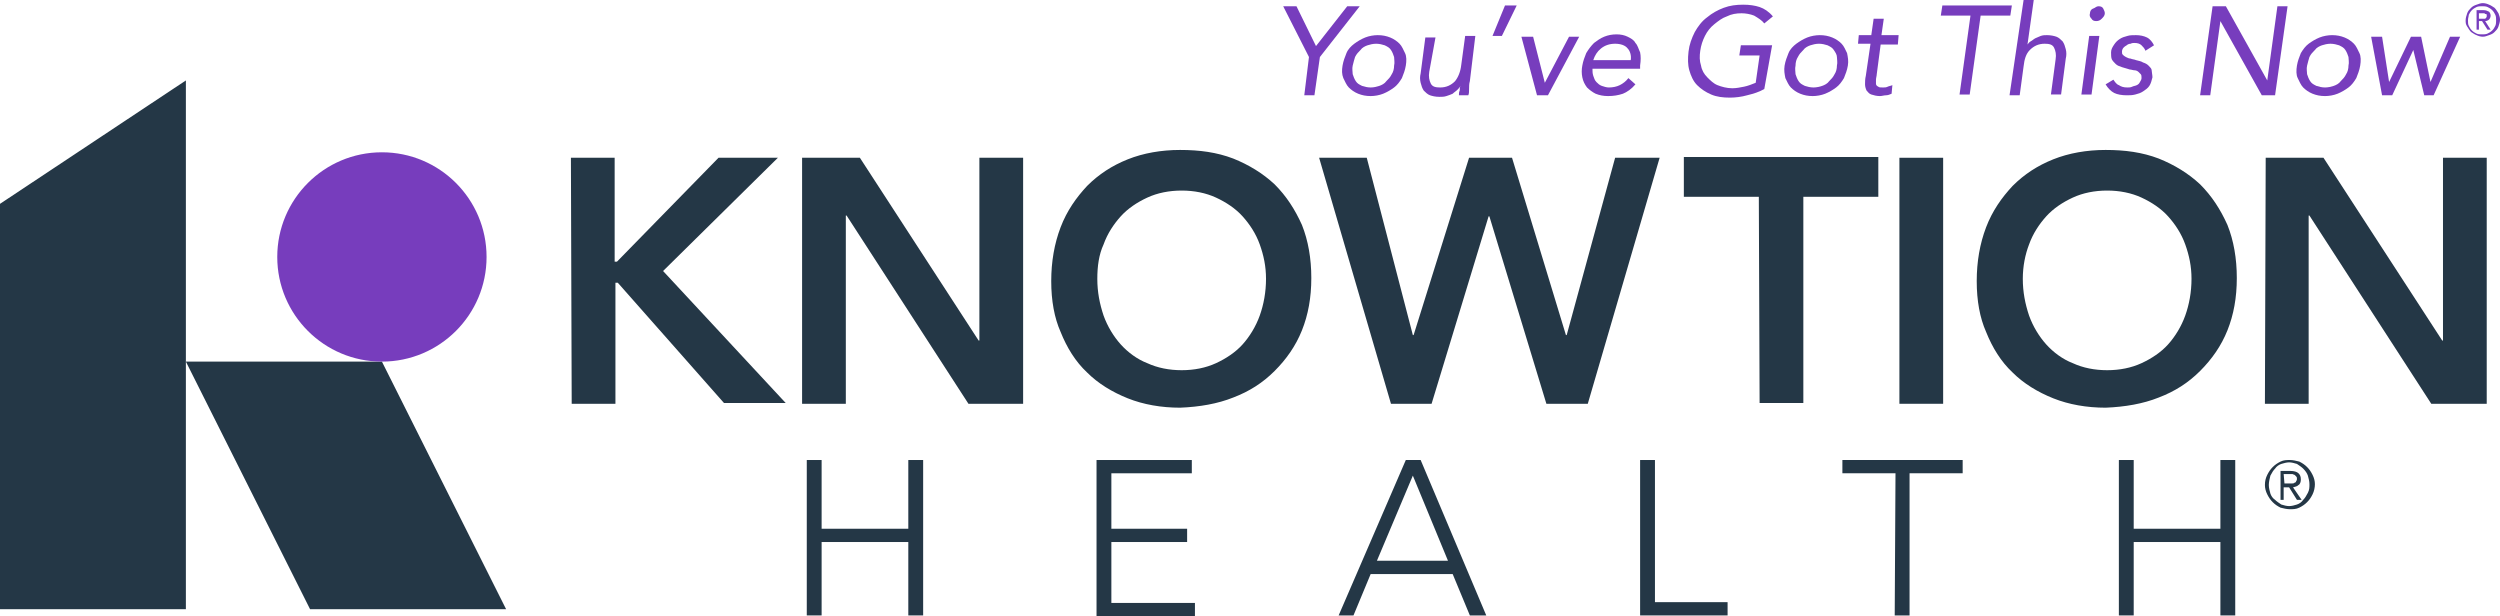
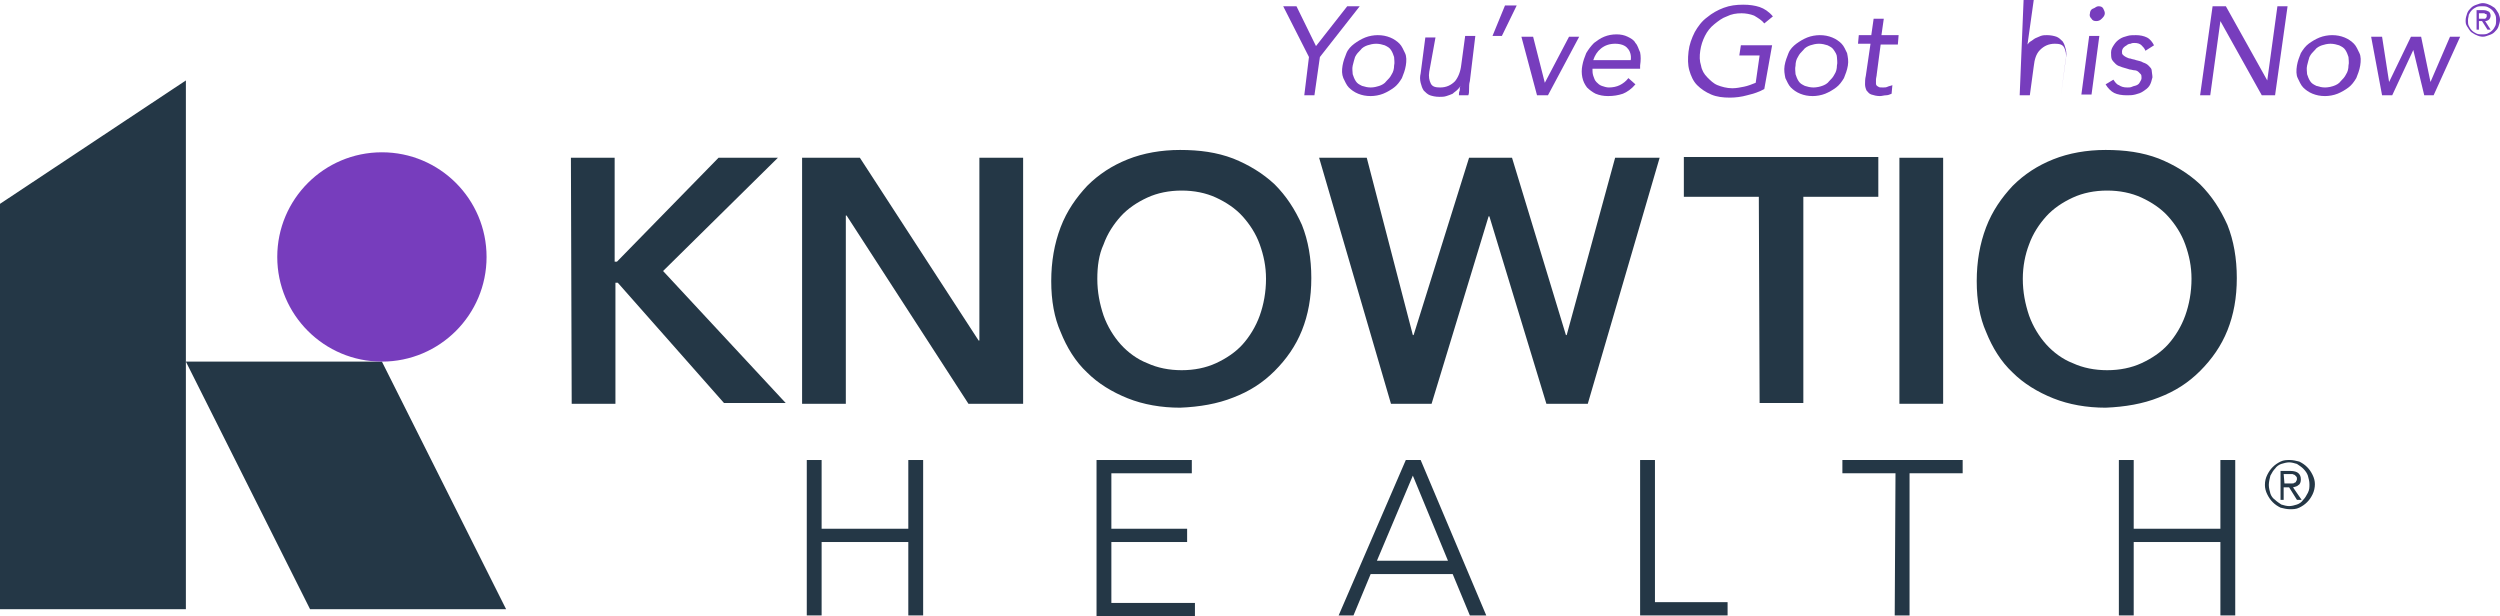
<svg xmlns="http://www.w3.org/2000/svg" version="1.1" id="Layer_1" x="0px" y="0px" viewBox="0 0 320.1 78.9" xml:space="preserve" width="100%" height="100%">
  <defs id="defs1000" />
  <style type="text/css" id="style913">
	.st0{fill:#243746;}
	.st1{fill:#773DBD;}
</style>
  <g id="g995">
    <g id="g989">
      <g id="g921">
        <polygon class="st0" points="0,78 23.8,78 23.8,10.3 0,26.1 " id="polygon915" />
        <polygon class="st0" points="39.7,78 64.8,78 48.9,46.3 23.8,46.3 " id="polygon917" />
        <circle class="st1" cx="48.9" cy="32.9" r="13.4" id="circle919" />
      </g>
      <g id="g939">
        <path class="st0" d="m 73.1,20.2 h 5.6 V 33.5 H 79 L 92,20.2 h 7.6 L 84.9,34.7 100.6,51.6 H 92.7 L 79.1,36.2 h -0.3 v 15.5 h -5.6 z" id="path923" />
        <path class="st0" d="m 102.7,20.2 h 7.4 l 15.2,23.4 h 0.1 V 20.2 h 5.6 v 31.5 h -7 L 108.4,27.6 h -0.1 v 24.1 h -5.6 z" id="path925" />
        <path class="st0" d="m 134.6,36 c 0,-2.5 0.4,-4.8 1.2,-6.9 0.8,-2.1 2,-3.8 3.4,-5.3 1.5,-1.5 3.2,-2.6 5.2,-3.4 2,-0.8 4.3,-1.2 6.7,-1.2 2.5,0 4.7,0.3 6.8,1.1 2,0.8 3.8,1.9 5.3,3.3 1.5,1.5 2.6,3.2 3.5,5.2 0.8,2 1.2,4.3 1.2,6.8 0,2.5 -0.4,4.7 -1.2,6.7 -0.8,2 -2,3.7 -3.5,5.2 -1.5,1.5 -3.2,2.6 -5.3,3.4 -2,0.8 -4.3,1.2 -6.8,1.3 -2.4,0 -4.7,-0.4 -6.7,-1.2 -2,-0.8 -3.8,-1.9 -5.2,-3.3 -1.5,-1.4 -2.6,-3.2 -3.4,-5.2 -0.8,-1.8 -1.2,-4 -1.2,-6.5 z m 5.9,-0.3 c 0,1.7 0.3,3.2 0.8,4.7 0.5,1.4 1.3,2.7 2.2,3.7 0.9,1 2.1,1.9 3.4,2.4 1.3,0.6 2.8,0.9 4.4,0.9 1.6,0 3.1,-0.3 4.4,-0.9 1.3,-0.6 2.5,-1.4 3.4,-2.4 0.9,-1 1.7,-2.3 2.2,-3.7 0.5,-1.4 0.8,-3 0.8,-4.7 0,-1.6 -0.3,-3 -0.8,-4.4 -0.5,-1.4 -1.3,-2.6 -2.2,-3.6 -0.9,-1 -2.1,-1.8 -3.4,-2.4 -1.3,-0.6 -2.8,-0.9 -4.4,-0.9 -1.6,0 -3.1,0.3 -4.4,0.9 -1.3,0.6 -2.5,1.4 -3.4,2.4 -0.9,1 -1.7,2.2 -2.2,3.6 -0.6,1.3 -0.8,2.8 -0.8,4.4 z" id="path927" />
        <path class="st0" d="m 168.9,20.2 h 6.1 l 5.9,22.7 h 0.1 l 7.1,-22.7 h 5.5 l 6.9,22.7 h 0.1 l 6.2,-22.7 h 5.7 l -9.2,31.5 H 198 l -7.3,-24 h -0.1 l -7.3,24 h -5.2 z" id="path929" />
        <path class="st0" d="m 225.2,25.2 h -9.6 v -5.1 h 24.9 v 5.1 h -9.6 v 26.4 h -5.6 z" id="path931" />
        <path class="st0" d="m 243.2,20.2 h 5.6 v 31.5 h -5.6 z" id="path933" />
        <path class="st0" d="m 253.1,36 c 0,-2.5 0.4,-4.8 1.2,-6.9 0.8,-2.1 2,-3.8 3.4,-5.3 1.5,-1.5 3.2,-2.6 5.2,-3.4 2,-0.8 4.3,-1.2 6.7,-1.2 2.5,0 4.7,0.3 6.8,1.1 2,0.8 3.8,1.9 5.3,3.3 1.5,1.5 2.6,3.2 3.5,5.2 0.8,2 1.2,4.3 1.2,6.8 0,2.5 -0.4,4.7 -1.2,6.7 -0.8,2 -2,3.7 -3.5,5.2 -1.5,1.5 -3.2,2.6 -5.3,3.4 -2,0.8 -4.3,1.2 -6.8,1.3 -2.4,0 -4.7,-0.4 -6.7,-1.2 -2,-0.8 -3.8,-1.9 -5.2,-3.3 -1.5,-1.4 -2.6,-3.2 -3.4,-5.2 -0.8,-1.8 -1.2,-4 -1.2,-6.5 z m 5.9,-0.3 c 0,1.7 0.3,3.2 0.8,4.7 0.5,1.4 1.3,2.7 2.2,3.7 0.9,1 2.1,1.9 3.4,2.4 1.3,0.6 2.8,0.9 4.4,0.9 1.6,0 3.1,-0.3 4.4,-0.9 1.3,-0.6 2.5,-1.4 3.4,-2.4 0.9,-1 1.7,-2.3 2.2,-3.7 0.5,-1.4 0.8,-3 0.8,-4.7 0,-1.6 -0.3,-3 -0.8,-4.4 -0.5,-1.4 -1.3,-2.6 -2.2,-3.6 -0.9,-1 -2.1,-1.8 -3.4,-2.4 -1.3,-0.6 -2.8,-0.9 -4.4,-0.9 -1.6,0 -3.1,0.3 -4.4,0.9 -1.3,0.6 -2.5,1.4 -3.4,2.4 -0.9,1 -1.7,2.2 -2.2,3.6 -0.5,1.3 -0.8,2.8 -0.8,4.4 z" id="path935" />
-         <path class="st0" d="m 290.1,20.2 h 7.4 l 15.2,23.4 h 0.1 V 20.2 h 5.6 v 31.5 h -7.1 L 295.7,27.6 h -0.1 V 51.7 H 290 Z" id="path937" />
      </g>
      <g id="g953">
        <path class="st0" d="m 103.3,58.9 h 1.9 v 8.8 h 11.1 v -8.8 h 1.9 v 19.9 h -1.9 v -9.4 h -11.1 v 9.4 h -1.9 z" id="path941" />
        <path class="st0" d="m 140.4,58.9 h 12.2 v 1.7 h -10.3 v 7.1 h 9.7 v 1.7 h -9.7 v 7.8 H 153 v 1.7 h -12.6 z" id="path943" />
        <path class="st0" d="m 180,58.9 h 1.9 l 8.4,19.9 h -2.1 L 186,73.5 h -10.5 l -2.2,5.3 h -1.9 z m 0.9,2 -4.6,10.9 h 9.1 z" id="path945" />
        <path class="st0" d="m 210,58.9 h 1.9 v 18.2 h 9.3 v 1.7 H 210 Z" id="path947" />
        <path class="st0" d="m 242.7,60.6 h -6.8 v -1.7 h 15.4 v 1.7 h -6.8 v 18.2 h -1.9 z" id="path949" />
        <path class="st0" d="m 271.3,58.9 h 1.9 v 8.8 h 11.1 v -8.8 h 1.9 v 19.9 h -1.9 v -9.4 h -11.1 v 9.4 h -1.9 z" id="path951" />
      </g>
      <g id="g987">
        <path class="st1" d="m 167.6,7.3 -3.3,-6.5 h 1.7 l 2.5,5.1 4,-5.1 h 1.6 l -5.1,6.5 -0.7,4.9 H 167 Z" id="path955" />
        <path class="st1" d="m 171.9,8.4 c 0.1,-0.6 0.3,-1.1 0.5,-1.6 0.2,-0.5 0.6,-0.9 1,-1.2 0.4,-0.3 0.9,-0.6 1.4,-0.8 0.5,-0.2 1.1,-0.3 1.6,-0.3 0.6,0 1.1,0.1 1.6,0.3 0.5,0.2 0.9,0.5 1.2,0.8 0.3,0.3 0.5,0.8 0.7,1.2 0.2,0.4 0.2,1 0.1,1.6 -0.1,0.6 -0.3,1.1 -0.5,1.6 -0.3,0.5 -0.6,0.9 -1,1.2 -0.4,0.3 -0.9,0.6 -1.4,0.8 -0.5,0.2 -1.1,0.3 -1.6,0.3 -0.6,0 -1.1,-0.1 -1.6,-0.3 -0.5,-0.2 -0.9,-0.5 -1.2,-0.8 -0.3,-0.3 -0.5,-0.8 -0.7,-1.2 -0.2,-0.5 -0.2,-1 -0.1,-1.6 z m 1.3,0 c -0.1,0.4 0,0.8 0,1.1 0.1,0.3 0.2,0.6 0.4,0.9 0.2,0.3 0.4,0.4 0.8,0.6 0.3,0.1 0.7,0.2 1.1,0.2 0.4,0 0.8,-0.1 1.1,-0.2 0.3,-0.1 0.7,-0.3 0.9,-0.6 0.3,-0.3 0.5,-0.5 0.7,-0.9 0.2,-0.3 0.3,-0.7 0.3,-1.1 0.1,-0.4 0,-0.8 0,-1.1 C 178.4,7 178.3,6.7 178.1,6.4 177.9,6.1 177.7,6 177.3,5.8 177,5.7 176.6,5.6 176.2,5.6 c -0.4,0 -0.8,0.1 -1.1,0.2 -0.3,0.1 -0.7,0.3 -0.9,0.6 -0.3,0.3 -0.5,0.5 -0.7,0.9 -0.1,0.3 -0.2,0.7 -0.3,1.1 z" id="path957" />
        <path class="st1" d="m 188.2,10.4 c -0.1,0.3 -0.1,0.7 -0.1,1 0,0.3 0,0.6 -0.1,0.8 h -1.2 c 0,-0.2 0,-0.4 0.1,-0.6 0,-0.2 0,-0.4 0.1,-0.6 v 0 c -0.1,0.2 -0.3,0.4 -0.4,0.5 -0.2,0.2 -0.4,0.3 -0.6,0.5 -0.2,0.1 -0.5,0.2 -0.8,0.3 -0.3,0.1 -0.6,0.1 -0.9,0.1 -0.5,0 -0.9,-0.1 -1.2,-0.2 -0.3,-0.1 -0.6,-0.4 -0.8,-0.6 -0.2,-0.3 -0.3,-0.6 -0.4,-1 -0.1,-0.4 -0.1,-0.8 0,-1.2 l 0.6,-4.6 h 1.3 L 183,9.2 c -0.1,0.6 0,1.1 0.2,1.5 0.2,0.4 0.6,0.5 1.2,0.5 0.8,0 1.4,-0.3 1.9,-0.8 0.4,-0.5 0.7,-1.2 0.8,-2.1 l 0.5,-3.7 h 1.3 z" id="path959" />
        <path class="st1" d="m 192.3,4.6 h -1.2 l 1.6,-3.9 h 1.5 z" id="path961" />
        <path class="st1" d="m 198.2,12.2 h -1.4 l -2,-7.5 h 1.5 l 1.5,5.9 v 0 l 3.1,-5.9 h 1.3 z" id="path963" />
        <path class="st1" d="m 209.4,10.8 c -0.5,0.6 -1.1,1 -1.6,1.2 -0.6,0.2 -1.2,0.3 -1.9,0.3 -0.6,0 -1.1,-0.1 -1.6,-0.3 -0.4,-0.2 -0.8,-0.5 -1.1,-0.8 -0.3,-0.4 -0.5,-0.8 -0.6,-1.3 -0.1,-0.5 -0.1,-1 0,-1.5 0.1,-0.6 0.3,-1.1 0.5,-1.6 0.3,-0.5 0.6,-0.9 1,-1.3 0.4,-0.3 0.8,-0.6 1.3,-0.8 0.5,-0.2 1,-0.3 1.6,-0.3 0.5,0 1,0.1 1.4,0.3 0.4,0.2 0.8,0.4 1,0.8 0.3,0.3 0.4,0.8 0.6,1.2 0.1,0.5 0.1,1 0,1.7 v 0.4 h -6.1 c 0,0.3 0,0.6 0.1,0.9 0.1,0.3 0.2,0.6 0.4,0.8 0.2,0.2 0.4,0.4 0.7,0.5 0.3,0.1 0.6,0.2 0.9,0.2 0.5,0 1,-0.1 1.4,-0.3 0.4,-0.2 0.8,-0.5 1.1,-0.9 z m -0.6,-3.1 c 0.1,-0.6 -0.1,-1.2 -0.4,-1.5 -0.3,-0.4 -0.9,-0.6 -1.6,-0.6 -0.7,0 -1.3,0.2 -1.8,0.6 -0.5,0.4 -0.8,0.9 -1,1.5 z" id="path965" />
        <path class="st1" d="m 225.9,11.4 c -0.7,0.4 -1.4,0.6 -2.2,0.8 -0.7,0.2 -1.5,0.3 -2.2,0.3 -0.9,0 -1.7,-0.1 -2.4,-0.4 -0.7,-0.3 -1.3,-0.7 -1.8,-1.2 -0.5,-0.5 -0.8,-1.2 -1,-1.9 -0.2,-0.7 -0.2,-1.5 -0.1,-2.4 0.1,-0.9 0.4,-1.7 0.8,-2.5 0.4,-0.7 0.9,-1.4 1.6,-1.9 0.6,-0.5 1.3,-0.9 2.1,-1.2 0.8,-0.3 1.6,-0.4 2.5,-0.4 0.8,0 1.5,0.1 2.1,0.3 0.6,0.2 1.2,0.6 1.7,1.2 L 225.9,3 c -0.3,-0.4 -0.8,-0.7 -1.3,-1 -0.5,-0.2 -1.1,-0.3 -1.6,-0.3 -0.7,0 -1.3,0.1 -1.9,0.4 -0.6,0.2 -1.1,0.6 -1.6,1 -0.5,0.4 -0.9,0.9 -1.2,1.5 -0.3,0.6 -0.5,1.2 -0.6,1.9 -0.1,0.7 -0.1,1.3 0.1,1.9 0.1,0.6 0.4,1.1 0.8,1.5 0.4,0.4 0.8,0.8 1.3,1 0.5,0.2 1.2,0.4 1.9,0.4 0.5,0 1,-0.1 1.5,-0.2 0.5,-0.1 1,-0.3 1.5,-0.5 l 0.5,-3.5 h -2.6 l 0.2,-1.3 h 4 z" id="path967" />
        <path class="st1" d="m 228.5,8.4 c 0.1,-0.6 0.3,-1.1 0.5,-1.6 0.2,-0.5 0.6,-0.9 1,-1.2 0.4,-0.3 0.9,-0.6 1.4,-0.8 0.5,-0.2 1.1,-0.3 1.6,-0.3 0.6,0 1.1,0.1 1.6,0.3 0.5,0.2 0.9,0.5 1.2,0.8 0.3,0.3 0.5,0.8 0.7,1.2 0.1,0.5 0.2,1 0.1,1.6 -0.1,0.6 -0.3,1.1 -0.5,1.6 -0.3,0.5 -0.6,0.9 -1,1.2 -0.4,0.3 -0.9,0.6 -1.4,0.8 -0.5,0.2 -1.1,0.3 -1.6,0.3 -0.6,0 -1.1,-0.1 -1.6,-0.3 -0.5,-0.2 -0.9,-0.5 -1.2,-0.8 -0.3,-0.3 -0.5,-0.8 -0.7,-1.2 -0.1,-0.5 -0.2,-1 -0.1,-1.6 z m 1.4,0 c -0.1,0.4 0,0.8 0,1.1 0.1,0.3 0.2,0.6 0.4,0.9 0.2,0.3 0.4,0.4 0.8,0.6 0.3,0.1 0.7,0.2 1.1,0.2 0.4,0 0.8,-0.1 1.1,-0.2 0.3,-0.1 0.7,-0.3 0.9,-0.6 0.3,-0.3 0.5,-0.5 0.7,-0.9 0.2,-0.3 0.3,-0.7 0.3,-1.1 0.1,-0.4 0,-0.8 0,-1.1 C 235.2,7 235,6.7 234.8,6.4 234.6,6.1 234.4,6 234,5.8 c -0.3,-0.1 -0.7,-0.2 -1.1,-0.2 -0.4,0 -0.8,0.1 -1.1,0.2 -0.3,0.1 -0.7,0.3 -0.9,0.6 -0.3,0.3 -0.5,0.5 -0.7,0.9 -0.2,0.3 -0.3,0.7 -0.3,1.1 z" id="path969" />
        <path class="st1" d="m 243,5.7 h -2.2 l -0.5,3.8 c 0,0.2 -0.1,0.5 -0.1,0.7 0,0.2 0,0.4 0,0.5 0,0.2 0.1,0.3 0.3,0.4 0.1,0.1 0.3,0.1 0.6,0.1 0.2,0 0.4,0 0.6,-0.1 0.2,-0.1 0.4,-0.1 0.6,-0.2 l -0.1,1.1 c -0.2,0.1 -0.5,0.2 -0.7,0.2 -0.3,0 -0.5,0.1 -0.8,0.1 -0.4,0 -0.8,-0.1 -1.1,-0.2 -0.3,-0.1 -0.4,-0.3 -0.6,-0.5 -0.1,-0.2 -0.2,-0.5 -0.2,-0.8 0,-0.3 0,-0.7 0.1,-1.1 l 0.6,-4.1 h -1.6 L 238,4.5 h 1.6 l 0.3,-2.1 h 1.3 l -0.3,2.1 h 2.2 z" id="path971" />
-         <path class="st1" d="m 257.4,2 h -3.8 l -1.4,10.1 h -1.3 L 252.3,2 h -3.8 l 0.2,-1.3 h 8.9 z" id="path973" />
-         <path class="st1" d="m 259.1,0 h 1.3 l -0.8,5.7 v 0 c 0.1,-0.1 0.2,-0.3 0.4,-0.4 0.2,-0.1 0.4,-0.3 0.6,-0.4 0.2,-0.1 0.5,-0.2 0.7,-0.3 0.3,-0.1 0.5,-0.1 0.8,-0.1 0.5,0 0.9,0.1 1.2,0.2 0.3,0.1 0.6,0.4 0.8,0.6 0.2,0.3 0.3,0.6 0.4,1 0.1,0.4 0.1,0.8 0,1.2 l -0.6,4.6 h -1.3 l 0.6,-4.5 c 0.1,-0.6 0,-1.1 -0.2,-1.5 -0.2,-0.4 -0.6,-0.5 -1.2,-0.5 -0.8,0 -1.4,0.3 -1.9,0.8 -0.5,0.5 -0.7,1.2 -0.8,2.1 l -0.5,3.7 h -1.3 z" id="path975" />
+         <path class="st1" d="m 259.1,0 h 1.3 l -0.8,5.7 v 0 c 0.1,-0.1 0.2,-0.3 0.4,-0.4 0.2,-0.1 0.4,-0.3 0.6,-0.4 0.2,-0.1 0.5,-0.2 0.7,-0.3 0.3,-0.1 0.5,-0.1 0.8,-0.1 0.5,0 0.9,0.1 1.2,0.2 0.3,0.1 0.6,0.4 0.8,0.6 0.2,0.3 0.3,0.6 0.4,1 0.1,0.4 0.1,0.8 0,1.2 l -0.6,4.6 l 0.6,-4.5 c 0.1,-0.6 0,-1.1 -0.2,-1.5 -0.2,-0.4 -0.6,-0.5 -1.2,-0.5 -0.8,0 -1.4,0.3 -1.9,0.8 -0.5,0.5 -0.7,1.2 -0.8,2.1 l -0.5,3.7 h -1.3 z" id="path975" />
        <path class="st1" d="m 267.5,4.6 h 1.3 l -1,7.5 h -1.3 z m 0.1,-2.9 c 0,-0.2 0.1,-0.5 0.4,-0.6 0.3,-0.1 0.4,-0.3 0.7,-0.3 0.3,0 0.5,0.1 0.6,0.3 0.1,0.2 0.2,0.4 0.2,0.6 0,0.3 -0.2,0.5 -0.4,0.7 -0.2,0.2 -0.4,0.3 -0.7,0.3 -0.3,0 -0.5,-0.1 -0.6,-0.3 -0.2,-0.2 -0.3,-0.4 -0.2,-0.7 z" id="path977" />
        <path class="st1" d="m 270.6,10.2 c 0.2,0.3 0.4,0.6 0.7,0.7 0.3,0.2 0.6,0.3 1.1,0.3 0.2,0 0.4,0 0.6,-0.1 0.2,-0.1 0.4,-0.1 0.6,-0.2 0.2,-0.1 0.3,-0.2 0.4,-0.4 0.1,-0.2 0.2,-0.3 0.2,-0.5 0,-0.2 0,-0.4 -0.1,-0.5 C 274,9.4 273.9,9.3 273.8,9.2 273.7,9.1 273.5,9 273.3,9 273.1,9 272.9,8.9 272.7,8.9 272.4,8.8 272,8.7 271.7,8.6 271.4,8.5 271.1,8.4 270.9,8.2 270.7,8 270.5,7.8 270.4,7.6 270.3,7.4 270.3,7 270.3,6.7 c 0,-0.4 0.2,-0.7 0.4,-1 0.2,-0.3 0.4,-0.5 0.7,-0.7 0.3,-0.2 0.6,-0.3 1,-0.4 0.3,-0.1 0.7,-0.1 1.1,-0.1 0.5,0 1,0.1 1.4,0.3 0.4,0.2 0.7,0.6 0.9,1 l -1.1,0.7 C 274.6,6.2 274.4,6 274.2,5.8 274,5.6 273.7,5.5 273.3,5.5 c -0.2,0 -0.3,0 -0.5,0.1 -0.2,0 -0.4,0.1 -0.5,0.2 -0.2,0.1 -0.3,0.2 -0.4,0.3 -0.1,0.1 -0.2,0.3 -0.2,0.5 0,0.2 0,0.3 0.1,0.4 0.1,0.1 0.2,0.2 0.4,0.3 0.2,0.1 0.4,0.2 0.6,0.2 0.2,0.1 0.5,0.1 0.7,0.2 0.3,0.1 0.6,0.1 0.9,0.3 0.3,0.1 0.5,0.2 0.7,0.4 0.2,0.2 0.4,0.4 0.4,0.6 0,0.2 0.1,0.6 0.1,0.9 -0.1,0.4 -0.2,0.8 -0.4,1.1 -0.2,0.3 -0.5,0.5 -0.8,0.7 -0.3,0.2 -0.6,0.3 -1,0.4 -0.4,0.1 -0.7,0.1 -1.1,0.1 -0.6,0 -1.2,-0.1 -1.6,-0.3 -0.4,-0.2 -0.8,-0.6 -1.1,-1.1 z" id="path979" />
        <path class="st1" d="m 283.3,0.8 h 1.7 l 5.3,9.5 v 0 l 1.3,-9.5 h 1.3 l -1.6,11.4 h -1.7 l -5.3,-9.5 v 0 l -1.3,9.5 h -1.3 z" id="path981" />
        <path class="st1" d="m 294.1,8.4 c 0.1,-0.6 0.3,-1.1 0.5,-1.6 0.3,-0.5 0.6,-0.9 1,-1.2 0.4,-0.3 0.9,-0.6 1.4,-0.8 0.5,-0.2 1.1,-0.3 1.6,-0.3 0.6,0 1.1,0.1 1.6,0.3 0.5,0.2 0.9,0.5 1.2,0.8 0.3,0.3 0.5,0.8 0.7,1.2 0.2,0.4 0.2,1 0.1,1.6 -0.1,0.6 -0.3,1.1 -0.5,1.6 -0.3,0.5 -0.6,0.9 -1,1.2 -0.4,0.3 -0.9,0.6 -1.4,0.8 -0.5,0.2 -1.1,0.3 -1.6,0.3 -0.6,0 -1.1,-0.1 -1.6,-0.3 -0.5,-0.2 -0.9,-0.5 -1.2,-0.8 -0.3,-0.3 -0.5,-0.8 -0.7,-1.2 C 294,9.6 294,9 294.1,8.4 Z m 1.3,0 c -0.1,0.4 0,0.8 0,1.1 0.1,0.3 0.2,0.6 0.4,0.9 0.2,0.3 0.4,0.4 0.8,0.6 0.3,0.1 0.7,0.2 1.1,0.2 0.4,0 0.8,-0.1 1.1,-0.2 0.3,-0.1 0.7,-0.3 0.9,-0.6 0.3,-0.3 0.5,-0.5 0.7,-0.9 0.2,-0.3 0.3,-0.7 0.3,-1.1 0.1,-0.4 0,-0.8 0,-1.1 -0.1,-0.3 -0.2,-0.6 -0.4,-0.9 -0.2,-0.3 -0.4,-0.4 -0.8,-0.6 -0.3,-0.1 -0.7,-0.2 -1.1,-0.2 -0.4,0 -0.8,0.1 -1.1,0.2 -0.3,0.1 -0.7,0.3 -0.9,0.6 -0.3,0.3 -0.5,0.5 -0.7,0.9 -0.1,0.3 -0.2,0.7 -0.3,1.1 z" id="path983" />
        <path class="st1" d="m 311.6,12.2 h -1.2 L 309,6.4 v 0 l -2.7,5.8 H 305 l -1.4,-7.5 h 1.4 l 0.9,5.8 v 0 l 2.8,-5.8 h 1.3 l 1.2,5.8 v 0 l 2.5,-5.8 h 1.3 z" id="path985" />
      </g>
    </g>
    <path class="st1" d="m 315.7,2.6 c 0,-0.3 0.1,-0.6 0.2,-0.9 0.1,-0.3 0.3,-0.5 0.5,-0.7 0.2,-0.2 0.4,-0.3 0.7,-0.4 0.3,-0.1 0.5,-0.2 0.8,-0.2 0.3,0 0.6,0.1 0.8,0.2 0.3,0.1 0.5,0.3 0.7,0.4 0.2,0.2 0.3,0.4 0.5,0.7 0.1,0.3 0.2,0.5 0.2,0.8 0,0.3 -0.1,0.6 -0.2,0.9 -0.1,0.3 -0.3,0.5 -0.5,0.7 -0.2,0.2 -0.4,0.3 -0.7,0.4 -0.3,0.1 -0.5,0.2 -0.8,0.2 -0.3,0 -0.6,-0.1 -0.8,-0.2 -0.3,-0.1 -0.5,-0.3 -0.7,-0.4 -0.2,-0.2 -0.3,-0.4 -0.5,-0.7 -0.2,-0.3 -0.2,-0.5 -0.2,-0.8 z m 0.3,0 c 0,0.3 0,0.5 0.1,0.7 0.1,0.2 0.2,0.4 0.4,0.6 0.2,0.2 0.4,0.3 0.6,0.4 0.2,0.1 0.5,0.1 0.7,0.1 0.2,0 0.5,0 0.7,-0.1 0.2,-0.1 0.4,-0.2 0.6,-0.4 0.2,-0.2 0.3,-0.4 0.4,-0.6 0.1,-0.2 0.1,-0.5 0.1,-0.7 0,-0.2 0,-0.5 -0.1,-0.7 -0.1,-0.2 -0.2,-0.4 -0.4,-0.6 -0.2,-0.2 -0.4,-0.3 -0.6,-0.4 -0.2,-0.1 -0.5,-0.1 -0.7,-0.1 -0.2,0 -0.5,0 -0.7,0.1 -0.2,0.1 -0.4,0.2 -0.6,0.4 -0.2,0.2 -0.3,0.4 -0.4,0.6 0,0.2 -0.1,0.4 -0.1,0.7 z m 1.1,-1.3 h 0.9 c 0.3,0 0.5,0.1 0.7,0.2 0.1,0.1 0.2,0.3 0.2,0.5 0,0.2 -0.1,0.4 -0.2,0.5 -0.1,0.1 -0.3,0.2 -0.5,0.2 l 0.7,1.1 h -0.4 l -0.7,-1.1 h -0.4 v 1.1 h -0.3 z m 0.3,1.1 h 0.4 c 0.1,0 0.2,0 0.2,0 0.1,0 0.2,0 0.2,0 0,0 0.1,-0.1 0.1,-0.1 0,0 0.1,-0.1 0.1,-0.2 0,-0.1 0,-0.2 0,-0.2 0,-0.1 -0.1,-0.1 -0.1,-0.1 -0.1,0 -0.1,0 -0.2,-0.1 -0.1,0 -0.1,0 -0.2,0 h -0.5 z" id="path991" />
    <path class="st0" d="m 290,62.1 c 0,-0.5 0.1,-0.9 0.3,-1.3 0.2,-0.4 0.4,-0.7 0.7,-1 0.3,-0.3 0.6,-0.5 1,-0.7 0.4,-0.2 0.8,-0.2 1.2,-0.2 0.4,0 0.8,0.1 1.2,0.2 0.4,0.2 0.7,0.4 1,0.7 0.3,0.3 0.5,0.6 0.7,1 0.2,0.4 0.3,0.8 0.3,1.2 0,0.4 -0.1,0.9 -0.3,1.3 -0.2,0.4 -0.4,0.7 -0.7,1 -0.3,0.3 -0.6,0.5 -1,0.7 -0.4,0.2 -0.8,0.2 -1.2,0.2 -0.4,0 -0.8,-0.1 -1.2,-0.2 -0.4,-0.2 -0.7,-0.4 -1,-0.7 -0.3,-0.3 -0.5,-0.6 -0.7,-1 -0.2,-0.4 -0.3,-0.8 -0.3,-1.2 z m 0.5,0 c 0,0.4 0.1,0.7 0.2,1.1 0.1,0.3 0.3,0.6 0.6,0.8 0.2,0.2 0.5,0.4 0.8,0.6 0.3,0.1 0.7,0.2 1,0.2 0.3,0 0.7,-0.1 1,-0.2 0.3,-0.1 0.6,-0.3 0.8,-0.6 0.2,-0.2 0.4,-0.5 0.6,-0.9 0.2,-0.4 0.2,-0.7 0.2,-1.1 0,-0.4 -0.1,-0.7 -0.2,-1.1 -0.1,-0.3 -0.3,-0.6 -0.6,-0.9 -0.2,-0.2 -0.5,-0.4 -0.8,-0.6 -0.3,-0.1 -0.7,-0.2 -1,-0.2 -0.3,0 -0.7,0.1 -1,0.2 -0.3,0.1 -0.6,0.3 -0.8,0.6 -0.2,0.2 -0.4,0.5 -0.6,0.9 -0.1,0.4 -0.2,0.8 -0.2,1.2 z m 1.5,-1.8 h 1.3 c 0.4,0 0.8,0.1 1,0.3 0.2,0.2 0.3,0.4 0.3,0.8 0,0.3 -0.1,0.6 -0.3,0.7 -0.2,0.2 -0.4,0.2 -0.7,0.3 l 1.1,1.6 h -0.6 l -1,-1.6 h -0.7 V 64 H 292 Z m 0.5,1.6 h 0.6 c 0.1,0 0.2,0 0.4,0 0.1,0 0.2,0 0.3,-0.1 0.1,0 0.2,-0.1 0.2,-0.2 0.1,-0.1 0.1,-0.2 0.1,-0.3 0,-0.1 0,-0.2 -0.1,-0.3 -0.1,-0.1 -0.1,-0.1 -0.2,-0.2 -0.1,0 -0.2,-0.1 -0.3,-0.1 -0.1,0 -0.2,0 -0.3,0 h -0.8 z" id="path993" />
  </g>
</svg>